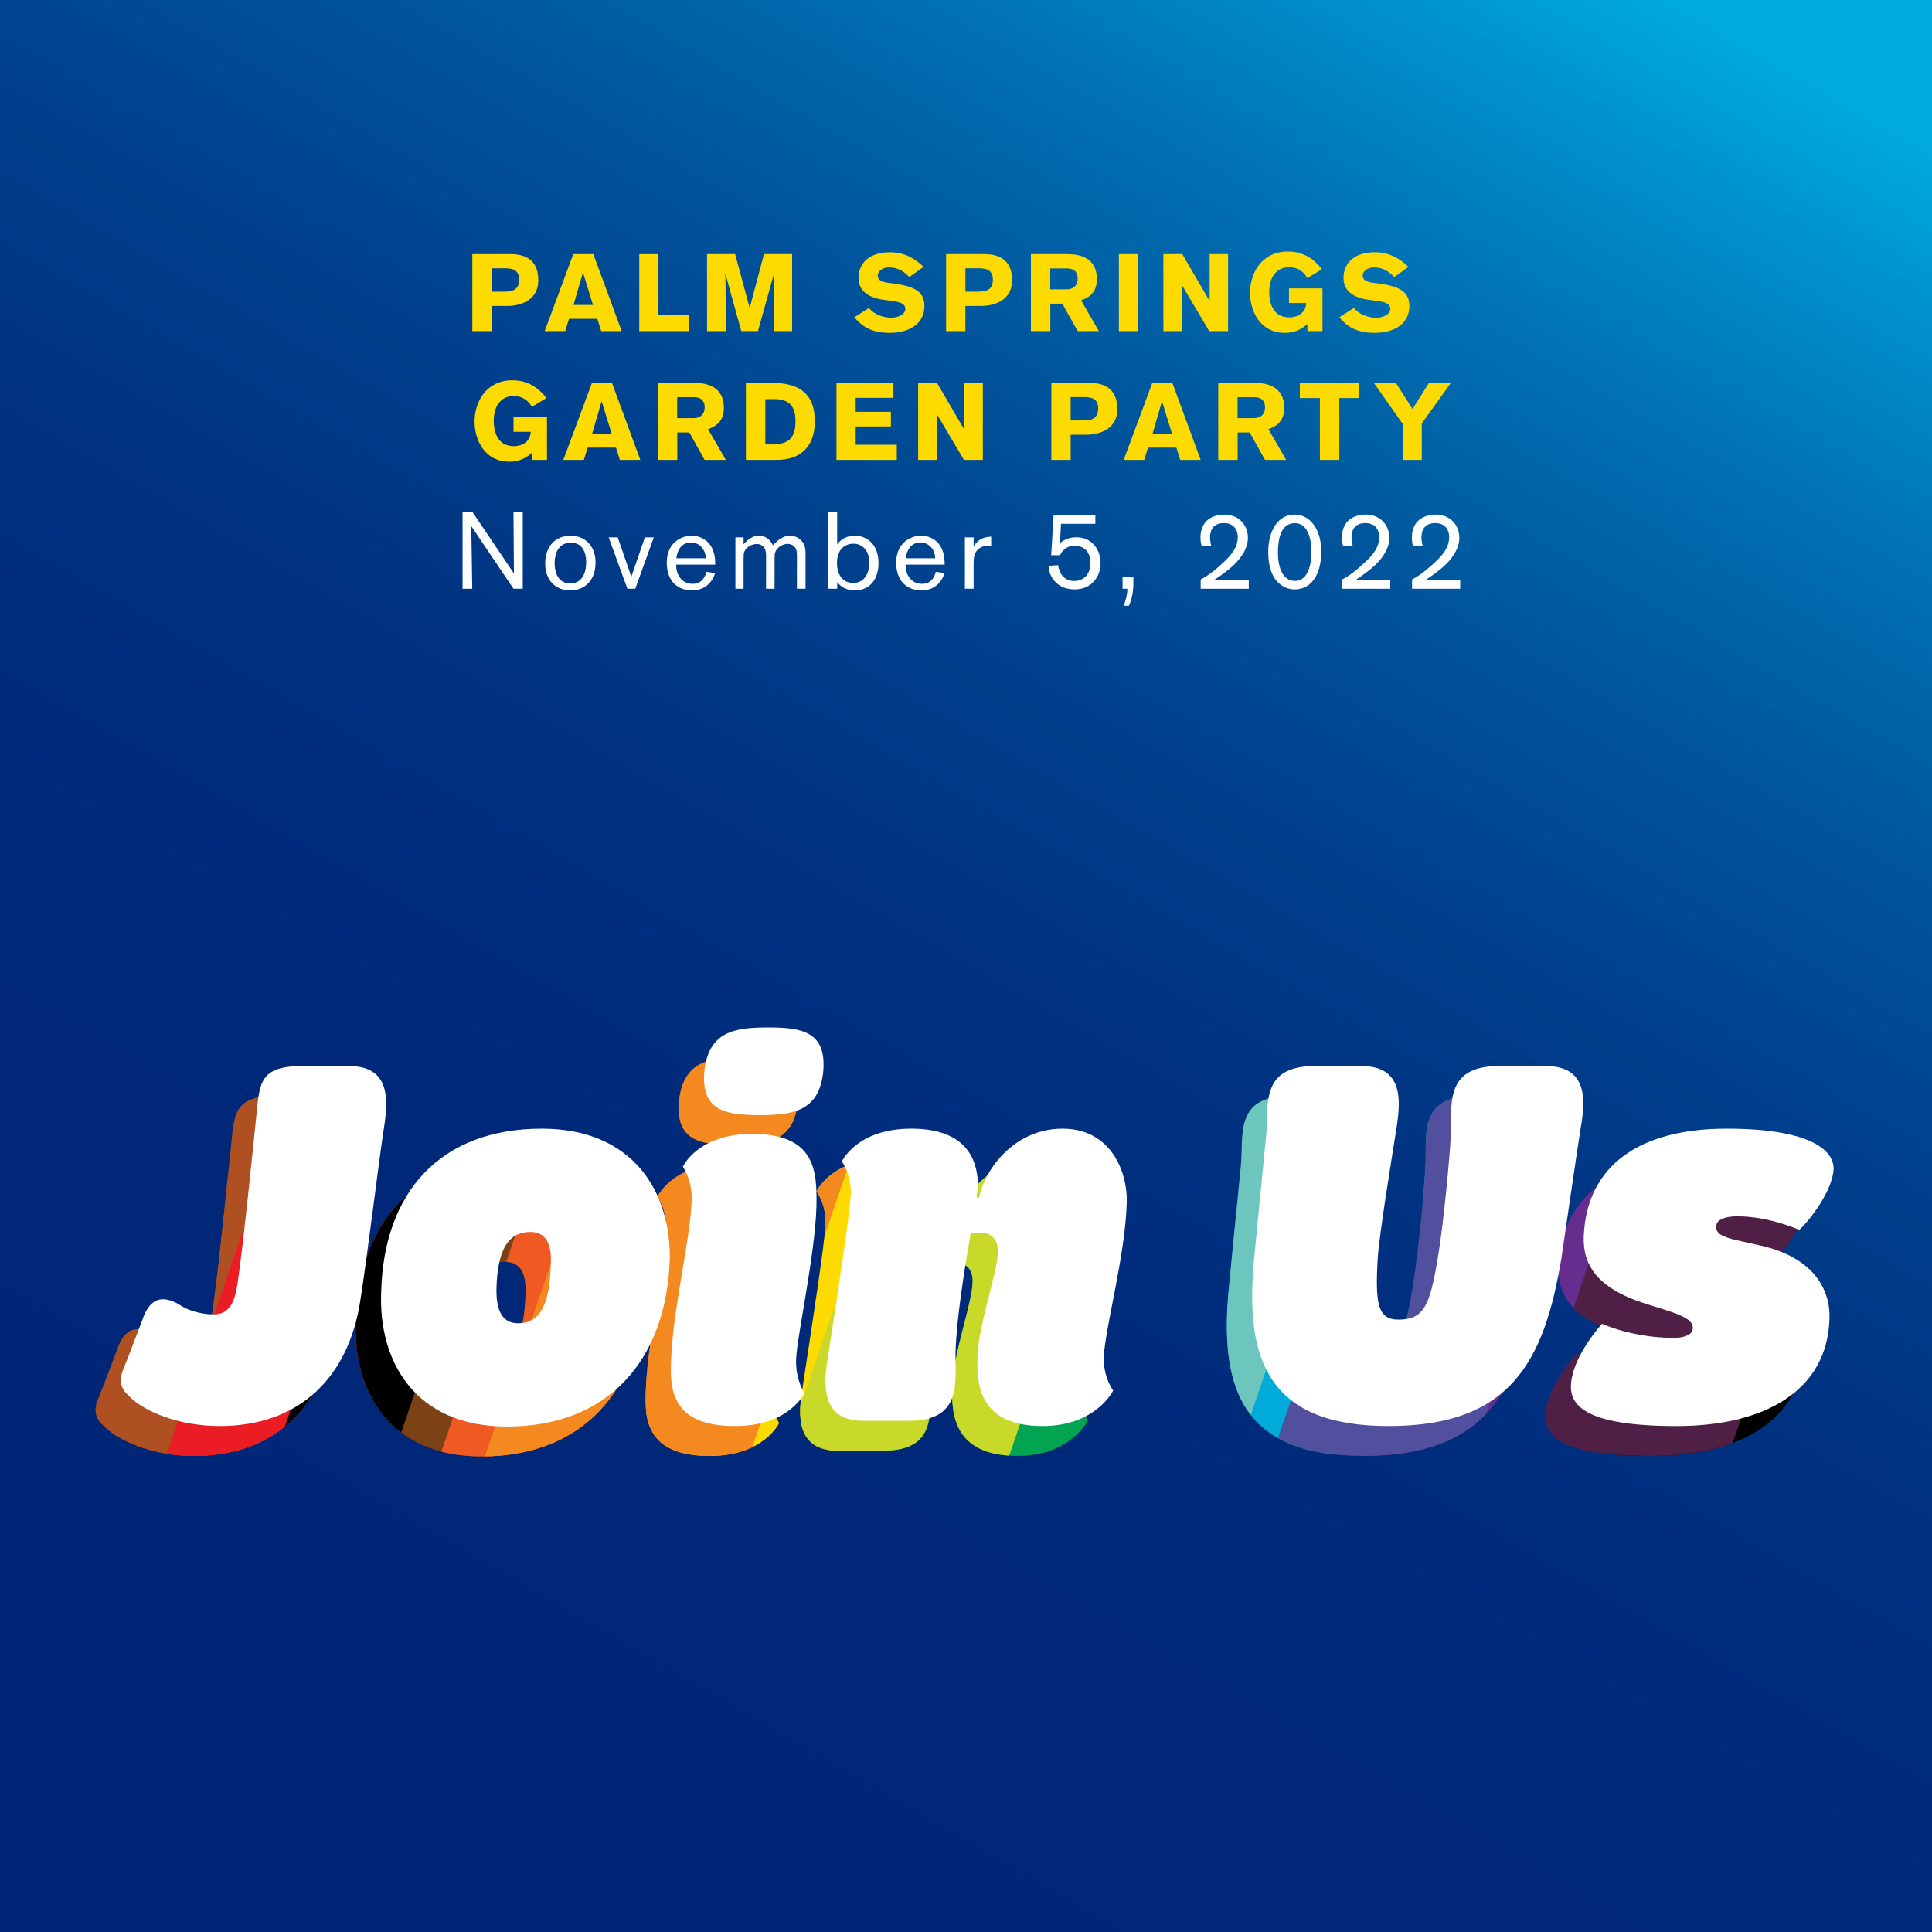
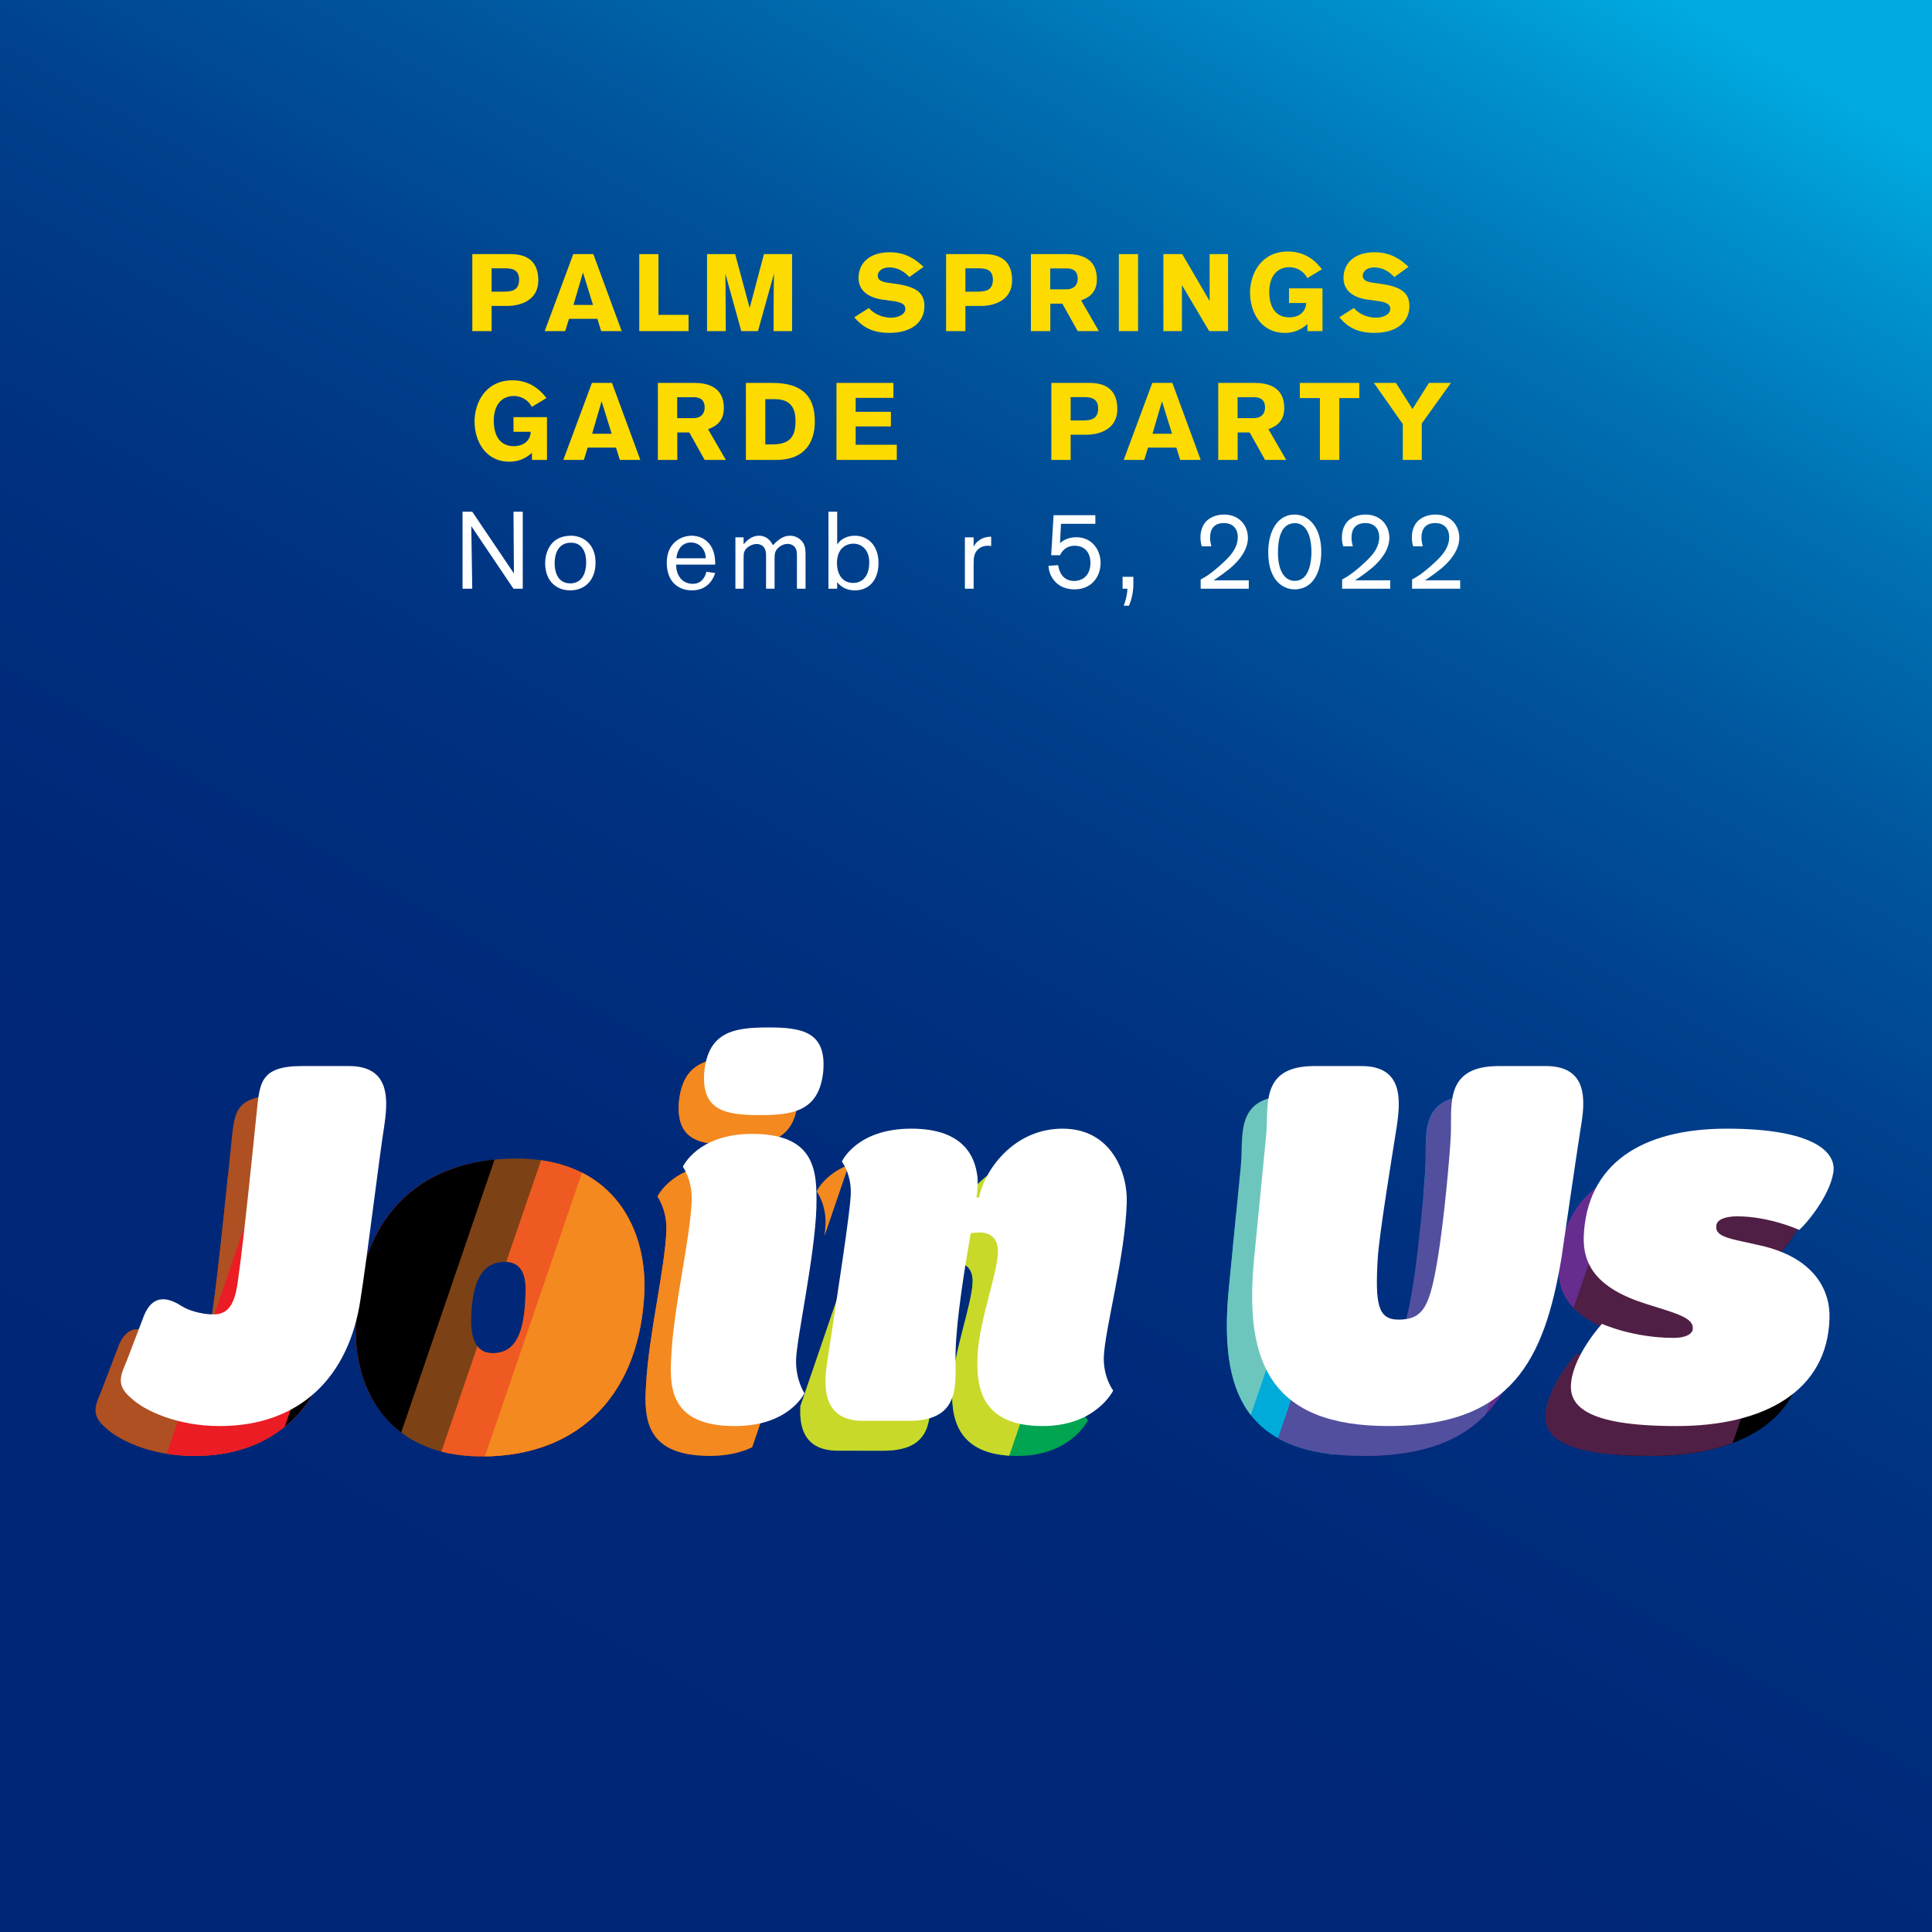
<svg xmlns="http://www.w3.org/2000/svg" id="Layer_1" viewBox="0 0 1200 1200">
  <rect x="0" y="0" width="1200" height="1200" fill="#808080" stroke="none" />
  <defs>
    <style>.cls-1{fill:none;}.cls-2{fill:url(#linear-gradient);}.cls-3{clip-path:url(#clippath);}.cls-4{fill:#00abda;}.cls-5{fill:#f4891f;}.cls-6{fill:#eb1c24;}.cls-7{fill:#fff;}.cls-8{fill:#ef5a22;}.cls-9{fill:#fedb00;}.cls-10{fill:#662d8f;}.cls-11{fill:#00a451;}.cls-12{fill:#ae5022;}.cls-13{fill:#c8d92a;}.cls-14{fill:#6dc6bd;}.cls-15{fill:#524f9f;}.cls-16{fill:#501f45;}.cls-17{fill:#7c4215;}</style>
    <linearGradient id="linear-gradient" x1="196.85" y1="1290.166" x2="964.794" y2="-39.953" gradientUnits="userSpaceOnUse">
      <stop offset=".16" stop-color="#002677" />
      <stop offset=".374" stop-color="#002879" />
      <stop offset=".517" stop-color="#003180" />
      <stop offset=".639" stop-color="#00408c" />
      <stop offset=".75" stop-color="#00569d" />
      <stop offset=".852" stop-color="#0071b3" />
      <stop offset=".947" stop-color="#0093ce" />
      <stop offset="1" stop-color="#00a9e0" />
    </linearGradient>
    <clipPath id="clippath">
      <path class="cls-1" d="M63.635,862.175l9.398-24.63c6.157-17.498,17.499-11.989,24.628-7.453,3.565,2.268,11.667,4.861,19.12,4.861,9.074,0,13.288-5.834,15.232-20.416,3.888-26.897,10.37-92.035,11.666-104.672,1.945-18.473,1.945-29.166,28.194-29.166h29.166c26.249,0,24.305,21.712,21.712,38.564-2.916,18.471-10.37,80.043-14.583,106.616-7.129,47.637-37.267,78.424-87.497,78.424-25.925,0-46.665-9.398-55.091-17.499-10.37-8.751-5.509-15.232-1.944-24.63Zm257.239-142.587c57.035,0,80.368,39.86,79.396,81.663-2.269,62.22-38.239,103.376-101.108,103.376-57.035,0-80.044-40.508-78.1-83.932,1.62-61.572,36.62-101.108,99.812-101.108Zm5.509,84.581c.648-10.694-1.62-20.417-12.638-20.417-14.908,0-20.417,12.963-21.065,34.675-.324,11.666,2.269,22.036,13.288,22.036,14.907,0,19.768-13.611,20.415-36.294Zm87.562-40.185c.324-12.638-5.509-20.74-5.509-20.74,0,0,9.073-20.415,43.101-20.415,40.183,0,40.183,24.305,39.86,45.368-.972,30.787-12.314,81.664-12.639,94.95-.324,12.639,5.185,20.74,5.185,20.74,0,0-9.398,20.417-43.101,20.417-40.832,0-40.832-24.305-39.535-44.398,1.619-31.11,11.666-71.293,12.638-95.922Zm7.778-79.719c2.593-24.953,18.471-27.546,39.86-27.546,20.74,0,36.295,2.593,34.028,27.546-2.593,24.305-18.473,26.897-39.213,26.897-21.389,0-36.619-2.593-34.675-26.897Zm76.735,177.911c6.481-43.1,13.611-88.793,14.258-101.431,.648-12.639-5.509-20.74-5.509-20.74,0,0,9.073-20.417,43.101-20.417,29.813,0,39.536,14.583,41.155,30.462,.325,3.889,0,8.102-.647,12.315h1.619c2.917-15.88,20.74-42.777,51.85-42.777,30.463,0,40.508,27.546,39.861,46.017-.972,33.379-13.611,78.423-14.26,95.922-.324,12.639,5.834,20.74,5.834,20.74,0,0-10.695,22.037-43.749,22.037-39.536,0-41.155-25.925-40.508-43.101,.648-21.064,12.315-51.201,12.639-64.812,.324-8.75-4.861-12.314-11.019-12.314-2.268,0-4.213,.324-5.834,.324-3.888,22.361-8.75,52.822-9.397,72.913-.648,18.796,5.185,43.749-29.166,43.749h-28.194c-25.925,0-24.953-22.037-22.036-38.888Zm264.758-61.571l7.454-76.155c1.944-18.473-4.537-43.749,30.138-43.749h29.166c26.249,0,24.305,21.712,21.712,38.564-2.917,18.471-10.695,65.785-11.667,81.015-1.62,28.193,0,37.915,12.963,37.915,15.88,0,19.445-9.073,24.305-37.915,3.889-23.333,7.454-63.192,8.102-75.83,.972-18.473-4.861-43.749,29.813-43.749h29.166c26.574,0,24.63,21.712,21.712,38.564-2.916,18.471-9.722,65.785-11.991,81.015-10.694,63.517-31.11,104.025-107.265,104.025-73.562,0-89.766-39.536-83.609-103.7Zm216.118,40.183s18.795,8.75,44.72,8.75c6.158,0,11.667-1.944,11.667-5.832,.324-4.861-5.185-7.778-17.499-11.667l-11.343-3.565c-31.11-9.721-39.535-24.627-38.886-42.128,1.944-44.72,35.647-66.757,88.792-66.757,49.583,0,66.433,12.314,66.433,24.953-.648,13.611-14.907,32.082-21.389,37.916,0,0-18.471-8.426-38.563-8.426-7.129,0-12.963,1.944-12.963,6.157-.325,4.213,2.916,6.482,12.963,8.75l14.583,3.241c33.054,7.454,43.424,27.546,42.776,45.368-1.296,45.046-40.508,66.758-94.951,66.758-57.035,0-67.405-12.963-65.461-27.546,1.945-16.852,18.473-35.323,19.121-35.972Z" />
    </clipPath>
  </defs>
  <rect class="cls-2" x="-13.25" y="-21.046" width="1224.746" height="1228.908" />
  <g>
    <path class="cls-9" d="M317.078,157.835c11.314,0,17.276,5.353,17.276,16.327,0,12.128-10.637,15.854-19.309,15.854h-9.688v15.65h-11.992v-47.831h23.712Zm-11.721,23.306h7.859c5.42,0,9.214-1.287,9.214-7.52,0-6.91-5.691-6.979-9.417-6.979h-7.656v14.498Z" />
    <path class="cls-9" d="M373.406,205.666l-2.372-7.656h-17.614l-2.372,7.656h-12.737l17.75-47.831h12.466l17.615,47.831h-12.737Zm-11.314-36.449l-5.895,20.189h12.127l-6.232-20.189Z" />
    <path class="cls-9" d="M397.06,205.666v-47.831h11.924v37.736h18.699v10.095h-30.623Z" />
    <path class="cls-9" d="M480.474,205.666s0-26.422,.271-35.771l-9.959,35.771h-10.365l-9.892-35.771c.203,6.707,.271,35.771,.271,35.771h-11.653v-47.831h17.479l9.01,33.468,8.875-33.468h17.479v47.831h-11.517Z" />
    <path class="cls-9" d="M564.826,172.062c-3.456-3.591-7.385-5.962-12.534-5.962-4.878,0-7.114,2.846-7.114,5.081,0,2.574,2.032,3.794,6.098,4.404l5.284,.744c12.466,1.762,17.615,5.557,17.615,13.754,0,10.094-8.062,16.666-21.748,16.666-11.179,0-16.937-3.997-21.815-9.688l9.078-5.76c3.184,3.862,8.672,6.03,13.821,6.03,3.523,0,8.808-1.559,8.808-5.556,0-3.387-4.065-4.336-8.333-4.878l-5.488-.745c-8.401-1.152-15.244-5.081-15.244-13.482,0-9.417,6.978-15.988,19.309-15.988,10.095,0,16.395,4.607,21.07,9.078l-8.807,6.301Z" />
    <path class="cls-9" d="M611.351,157.835c11.313,0,17.276,5.353,17.276,16.327,0,12.128-10.637,15.854-19.309,15.854h-9.688v15.65h-11.992v-47.831h23.712Zm-11.721,23.306h7.858c5.42,0,9.215-1.287,9.215-7.52,0-6.91-5.691-6.979-9.418-6.979h-7.655v14.498Z" />
    <path class="cls-9" d="M662.943,157.835c7.113,0,18.359,1.829,18.359,15.515,0,8.13-4.606,11.382-9.823,13.211l11.044,19.105h-13.145l-9.553-17.072h-7.451v17.072h-12.061v-47.831h22.629Zm-10.637,21.884h9.891c6.844,0,7.182-5.149,7.182-6.641,0-6.232-5.014-6.367-7.113-6.367h-9.959v13.008Z" />
    <path class="cls-9" d="M694.943,205.666v-47.831h11.924v47.831h-11.924Z" />
    <path class="cls-9" d="M751.054,205.666l-16.937-28.59v28.59h-11.518v-47.831h11.721l17.004,29.132v-29.132h11.45v47.831h-11.721Z" />
    <path class="cls-9" d="M811.996,172.74c-1.693-3.455-5.691-6.775-11.179-6.775-7.655,0-12.466,5.691-12.466,15.447,0,5.69,1.693,15.718,12.533,15.718,4.336,0,10.027-2.101,10.434-8.943h-10.704v-9.078h20.799v26.558h-9.349v-4.404c-5.827,5.285-11.383,5.488-14.092,5.488-14.838,0-21.545-12.872-21.545-25,0-11.381,6.639-25.541,23.576-25.541,12.67,0,19.038,8.469,21.07,11.043l-9.078,5.488Z" />
    <path class="cls-9" d="M866.049,172.062c-3.455-3.591-7.385-5.962-12.533-5.962-4.878,0-7.113,2.846-7.113,5.081,0,2.574,2.031,3.794,6.098,4.404l5.283,.744c12.467,1.762,17.615,5.557,17.615,13.754,0,10.094-8.062,16.666-21.748,16.666-11.178,0-16.937-3.997-21.814-9.688l9.078-5.76c3.184,3.862,8.672,6.03,13.82,6.03,3.523,0,8.809-1.559,8.809-5.556,0-3.387-4.065-4.336-8.334-4.878l-5.487-.745c-8.401-1.152-15.243-5.081-15.243-13.482,0-9.417,6.978-15.988,19.309-15.988,10.094,0,16.395,4.607,21.069,9.078l-8.808,6.301Z" />
    <path class="cls-9" d="M330.326,252.74c-1.694-3.455-5.691-6.775-11.179-6.775-7.656,0-12.466,5.691-12.466,15.447,0,5.69,1.694,15.718,12.534,15.718,4.336,0,10.027-2.101,10.433-8.943h-10.704v-9.078h20.799v26.558h-9.35v-4.404c-5.826,5.285-11.382,5.488-14.092,5.488-14.837,0-21.544-12.872-21.544-25,0-11.381,6.64-25.541,23.577-25.541,12.669,0,19.038,8.469,21.07,11.043l-9.078,5.488Z" />
    <path class="cls-9" d="M384.989,285.666l-2.371-7.656h-17.615l-2.371,7.656h-12.737l17.75-47.831h12.466l17.615,47.831h-12.737Zm-11.314-36.449l-5.894,20.189h12.127l-6.233-20.189Z" />
    <path class="cls-9" d="M431.243,237.835c7.114,0,18.36,1.829,18.36,15.515,0,8.13-4.607,11.382-9.824,13.211l11.043,19.105h-13.144l-9.553-17.072h-7.452v17.072h-12.06v-47.831h22.628Zm-10.637,21.884h9.891c6.843,0,7.182-5.149,7.182-6.641,0-6.232-5.014-6.367-7.114-6.367h-9.959v13.008Z" />
    <path class="cls-9" d="M463.284,237.835h16.396c18.495,0,26.422,8.198,26.422,23.915,0,11.383-4.945,23.916-23.983,23.916h-18.834v-47.831Zm12.06,38.211h3.861c10.298,0,14.905-3.591,14.905-14.431,0-7.453-2.439-13.686-12.873-13.686h-5.894v28.116Z" />
    <path class="cls-9" d="M519.551,237.835h35.365v9.282h-23.441v8.672h21.883v9.078h-21.883v11.382h25.542v9.417h-37.465v-47.831Z" />
-     <path class="cls-9" d="M598.739,285.666l-16.937-28.59v28.59h-11.518v-47.831h11.721l17.005,29.132v-29.132h11.449v47.831h-11.72Z" />
    <path class="cls-9" d="M676.721,237.835c11.314,0,17.276,5.353,17.276,16.327,0,12.128-10.637,15.854-19.309,15.854h-9.688v15.65h-11.991v-47.831h23.712Zm-11.721,23.306h7.859c5.42,0,9.214-1.287,9.214-7.52,0-6.91-5.69-6.979-9.417-6.979h-7.656v14.498Z" />
    <path class="cls-9" d="M733.049,285.666l-2.371-7.656h-17.615l-2.371,7.656h-12.736l17.75-47.831h12.467l17.614,47.831h-12.737Zm-11.314-36.449l-5.894,20.189h12.128l-6.234-20.189Z" />
    <path class="cls-9" d="M779.304,237.835c7.114,0,18.36,1.829,18.36,15.515,0,8.13-4.607,11.382-9.824,13.211l11.043,19.105h-13.143l-9.553-17.072h-7.453v17.072h-12.059v-47.831h22.628Zm-10.637,21.884h9.892c6.842,0,7.182-5.149,7.182-6.641,0-6.232-5.014-6.367-7.114-6.367h-9.959v13.008Z" />
    <path class="cls-9" d="M831.879,247.252v38.414h-12.059v-38.414h-12.467v-9.417h36.924v9.417h-12.398Z" />
    <path class="cls-9" d="M883.086,263.038v22.628h-11.789v-22.289l-17.953-25.542h13.686l10.298,16.192,10.229-16.192h13.618l-18.089,25.203Z" />
    <path class="cls-7" d="M318.934,365.666l-26.219-38.888s.61,37.939,.61,38.888h-6.03v-47.831h6.03l25.88,38.347s-.271-36.855-.271-38.347h5.758v47.831h-5.758Z" />
    <path class="cls-7" d="M354.727,332.74c7.453,0,15.176,5.217,15.176,16.666s-7.113,17.275-15.65,17.275c-8.943,0-15.65-5.961-15.65-16.937,0-5.149,2.304-17.005,16.124-17.005Zm-.542,29.605c6.504,0,9.892-5.08,9.892-13.346,0-5.488-2.168-11.924-9.417-11.924-10.095,0-10.163,10.907-10.163,12.939,0,3.795,1.152,12.33,9.688,12.33Z" />
-     <path class="cls-7" d="M394.579,365.666h-4.878l-11.653-31.91h5.623l8.469,24.458,8.401-24.458h5.555l-11.517,31.91Z" />
    <path class="cls-7" d="M419.973,351.1c0,4.946,2.71,11.518,10.365,11.518,5.624,0,7.724-4.539,8.401-7.452l5.487,.745c-.745,2.236-3.726,10.771-14.431,10.771-7.858,0-15.65-4.674-15.65-17.275,0-12.127,8.808-16.666,15.447-16.666,6.979,0,14.634,4.674,14.634,17.072v.881h-24.254v.406Zm18.36-4.336c0-5.284-3.726-9.823-9.146-9.823-5.759,0-8.604,4.742-9.079,9.823h18.225Z" />
    <path class="cls-7" d="M494.986,365.666v-21.273c0-5.623-3.726-6.571-5.827-6.571-3.048,0-6.707,2.235-7.655,5.284-.339,1.017-.407,2.304-.407,4.607v17.953h-5.284v-20.799c0-6.301-4.065-6.979-5.894-6.979-2.778,0-6.504,1.897-7.588,4.742-.407,1.017-.475,1.965-.475,4.065v18.97h-5.081v-31.91h5.081v4.336c2.643-3.116,5.623-5.352,9.621-5.352,1.084,0,4.268,.271,6.639,2.98,.813,.881,1.355,1.897,1.965,2.914,1.897-1.762,5.217-5.895,10.704-5.895,3.998,0,6.572,2.506,7.385,3.522,2.033,2.439,2.168,5.353,2.168,8.333v21.07h-5.352Z" />
    <path class="cls-7" d="M519.989,317.835v20.325c2.507-3.727,6.707-5.42,10.975-5.42,8.266,0,14.702,6.232,14.702,16.938,0,9.416-4.878,17.004-14.77,17.004-6.165,0-9.417-3.184-10.907-5.148v4.133h-5.42v-47.831h5.42Zm10.027,44.24c4.2,0,9.891-2.642,9.891-12.872,0-7.588-4.607-11.518-9.891-11.518-4.336,0-10.163,2.71-10.163,12.127,0,5.488,2.439,12.263,10.163,12.263Z" />
-     <path class="cls-7" d="M562.476,351.1c0,4.946,2.71,11.518,10.365,11.518,5.624,0,7.724-4.539,8.401-7.452l5.487,.745c-.745,2.236-3.726,10.771-14.431,10.771-7.858,0-15.65-4.674-15.65-17.275,0-12.127,8.808-16.666,15.447-16.666,6.979,0,14.634,4.674,14.634,17.072v.881h-24.254v.406Zm18.36-4.336c0-5.284-3.726-9.823-9.146-9.823-5.759,0-8.604,4.742-9.079,9.823h18.225Z" />
    <path class="cls-7" d="M604.732,333.756v5.826c.746-1.422,1.693-2.642,2.981-3.658,1.287-1.016,3.794-2.574,7.927-2.574v5.826c-.678-.135-1.423-.203-2.101-.203-3.862,0-7.249,2.101-8.333,6.029-.406,1.627-.475,2.778-.475,5.895v14.77h-5.419v-31.91h5.419Z" />
    <path class="cls-7" d="M654.395,320.003h25.947v5.353h-21.34l-.61,11.991c1.626-1.423,4.878-3.658,10.095-3.658,10.027,0,15.107,8.13,15.107,15.989,0,8.265-5.42,16.395-16.124,16.395-10.162,0-14.159-6.639-15.446-10.298-.34-1.017-.609-2.168-.813-4.336l6.03-.406c.609,4.539,3.184,9.823,10.026,9.823,2.981,0,10.026-1.558,10.026-11.381,0-5.827-3.184-10.502-9.891-10.502-3.93,0-7.182,1.965-9.011,5.895h-5.487l1.49-24.864Z" />
    <path class="cls-7" d="M703.961,358.281v4.064c0,4.811-.812,9.485-2.777,13.889h-3.184c1.151-3.319,2.235-7.045,2.235-10.568h-2.981v-7.385h6.707Z" />
    <path class="cls-7" d="M745.764,365.666v-5.759c2.168-1.151,6.369-3.319,14.16-10.637,4.471-4.132,8.875-9.011,8.875-15.649,0-5.353-3.185-8.74-8.604-8.74-6.504,0-8.604,4.201-8.604,9.011,0,1.423,.136,2.71,.813,5.42h-5.962c-.339-1.151-.812-2.777-.812-5.42,0-1.693,.135-7.113,4.268-10.772,1.626-1.422,5.081-3.522,10.501-3.522,1.626,0,6.098,.203,9.823,3.388,3.185,2.643,4.879,6.842,4.879,11.043,0,6.843-4.607,13.617-11.246,19.105-3.186,2.574-6.641,5.081-10.096,7.316h21.883v5.217h-29.877Z" />
    <path class="cls-7" d="M804.057,319.597c9.281,0,16.599,8.536,16.599,23.034,0,13.618-5.759,23.441-16.53,23.441-6.979,0-16.396-5.217-16.396-23.034,0-13.482,6.03-23.441,16.327-23.441Zm.203,41.191c8.808,0,10.299-11.653,10.299-18.021,0-3.997-.61-17.817-10.299-17.817-8.672,0-10.5,9.756-10.5,18.359,0,10.162,3.521,17.479,10.5,17.479Z" />
    <path class="cls-7" d="M833.625,365.666v-5.759c2.168-1.151,6.368-3.319,14.159-10.637,4.472-4.132,8.875-9.011,8.875-15.649,0-5.353-3.185-8.74-8.604-8.74-6.504,0-8.604,4.201-8.604,9.011,0,1.423,.135,2.71,.812,5.42h-5.961c-.34-1.151-.813-2.777-.813-5.42,0-1.693,.136-7.113,4.269-10.772,1.625-1.422,5.08-3.522,10.5-3.522,1.627,0,6.098,.203,9.824,3.388,3.184,2.643,4.878,6.842,4.878,11.043,0,6.843-4.606,13.617-11.247,19.105-3.184,2.574-6.639,5.081-10.094,7.316h21.883v5.217h-29.877Z" />
    <path class="cls-7" d="M877.066,365.666v-5.759c2.168-1.151,6.369-3.319,14.16-10.637,4.471-4.132,8.875-9.011,8.875-15.649,0-5.353-3.184-8.74-8.604-8.74-6.504,0-8.604,4.201-8.604,9.011,0,1.423,.136,2.71,.813,5.42h-5.963c-.338-1.151-.812-2.777-.812-5.42,0-1.693,.135-7.113,4.268-10.772,1.627-1.422,5.082-3.522,10.502-3.522,1.625,0,6.098,.203,9.823,3.388,3.185,2.643,4.878,6.842,4.878,11.043,0,6.843-4.607,13.617-11.246,19.105-3.185,2.574-6.64,5.081-10.095,7.316h21.883v5.217h-29.878Z" />
  </g>
  <g>
    <g class="cls-3">
      <g>
        <rect class="cls-11" x="565.597" y="557.663" width="155.329" height="525.299" transform="translate(300.103 -164.035) rotate(18.883)" />
        <rect class="cls-4" x="731.662" y="606.009" width="105.895" height="525.254" transform="translate(323.349 -207.18) rotate(18.883)" />
-         <rect class="cls-9" x="440.248" y="512.96" width="144.645" height="525.268" transform="translate(278.597 -124.145) rotate(18.883)" />
        <rect class="cls-17" x="276.456" y="458.831" width="154.417" height="525.347" transform="translate(252.539 -75.628) rotate(18.883)" />
        <rect class="cls-12" x="121.76" y="399.454" width="117.914" height="525.376" transform="translate(224.02 -22.851) rotate(18.883)" />
        <rect class="cls-12" x="163.351" y="413.751" width="117.914" height="525.376" transform="translate(230.885 -35.542) rotate(18.883)" />
        <rect class="cls-6" x="182.33" y="419.343" width="113.067" height="525.393" transform="translate(233.589 -40.599) rotate(18.883)" />
        <polygon points="226.601 955.775 160.901 932.943 330.937 435.826 396.638 458.658 226.601 955.775" />
        <rect x="946.581" y="685.459" width="140.01" height="525.313" transform="translate(361.556 -277.978) rotate(18.883)" />
        <rect class="cls-13" x="525.083" y="539.943" width="132.745" height="525.289" transform="translate(291.578 -148.223) rotate(18.883)" />
        <rect class="cls-10" x="850.155" y="653.051" width="143.977" height="525.23" transform="translate(345.972 -249.16) rotate(18.883)" />
        <rect class="cls-15" x="797.201" y="630.381" width="117.325" height="525.243" transform="translate(335.07 -228.929) rotate(18.883)" />
        <rect class="cls-16" x="936.691" y="678.668" width="120.672" height="525.328" transform="translate(358.308 -272.014) rotate(18.883)" />
        <rect class="cls-14" x="691.467" y="589.857" width="91.831" height="525.303" transform="translate(315.588 -192.763) rotate(18.883)" />
        <rect class="cls-8" x="334.705" y="471.169" width="111.365" height="525.288" transform="translate(258.499 -86.851) rotate(18.883)" />
        <rect class="cls-5" x="358.649" y="486.865" width="155.261" height="525.266" transform="translate(266.045 -100.859) rotate(18.883)" />
      </g>
    </g>
    <g>
      <path class="cls-7" d="M79.337,843.622l9.398-24.63c6.157-17.498,17.499-11.989,24.628-7.453,3.565,2.268,11.667,4.861,19.12,4.861,9.074,0,13.288-5.834,15.232-20.416,3.888-26.897,10.37-92.035,11.666-104.672,1.945-18.473,1.945-29.166,28.194-29.166h29.166c26.249,0,24.305,21.712,21.712,38.564-2.916,18.471-10.37,80.043-14.583,106.616-7.129,47.637-37.267,78.424-87.497,78.424-25.925,0-46.665-9.398-55.091-17.499-10.37-8.751-5.509-15.232-1.944-24.63Z" />
-       <path class="cls-7" d="M336.576,701.035c57.035,0,80.368,39.86,79.396,81.663-2.269,62.22-38.239,103.376-101.108,103.376-57.035,0-80.044-40.508-78.1-83.932,1.62-61.572,36.62-101.108,99.812-101.108Zm5.509,84.581c.648-10.694-1.62-20.417-12.638-20.417-14.908,0-20.417,12.963-21.065,34.675-.324,11.666,2.269,22.036,13.288,22.036,14.907,0,19.768-13.611,20.415-36.294Z" />
      <path class="cls-7" d="M429.646,745.431c.324-12.638-5.509-20.74-5.509-20.74,0,0,9.073-20.415,43.101-20.415,40.183,0,40.183,24.305,39.86,45.368-.972,30.787-12.314,81.664-12.639,94.95-.324,12.639,5.185,20.74,5.185,20.74,0,0-9.398,20.417-43.101,20.417-40.832,0-40.832-24.305-39.535-44.398,1.619-31.11,11.666-71.293,12.638-95.922Zm7.778-79.719c2.593-24.953,18.471-27.546,39.86-27.546,20.74,0,36.295,2.593,34.028,27.546-2.593,24.305-18.473,26.897-39.213,26.897-21.389,0-36.619-2.593-34.675-26.897Z" />
      <path class="cls-7" d="M514.159,843.622c6.481-43.1,13.611-88.793,14.258-101.431,.648-12.639-5.509-20.74-5.509-20.74,0,0,9.073-20.417,43.101-20.417,29.813,0,39.536,14.583,41.155,30.462,.325,3.889,0,8.102-.647,12.315h1.619c2.917-15.88,20.74-42.777,51.85-42.777,30.463,0,40.508,27.546,39.861,46.017-.972,33.379-13.611,78.423-14.26,95.922-.324,12.639,5.834,20.74,5.834,20.74,0,0-10.695,22.037-43.749,22.037-39.536,0-41.155-25.925-40.508-43.101,.648-21.064,12.315-51.201,12.639-64.812,.324-8.75-4.861-12.314-11.019-12.314-2.268,0-4.213,.324-5.834,.324-3.888,22.361-8.75,52.822-9.397,72.913-.648,18.796,5.185,43.749-29.166,43.749h-28.194c-25.925,0-24.953-22.037-22.036-38.888Z" />
      <path class="cls-7" d="M778.918,782.051l7.454-76.155c1.944-18.473-4.537-43.749,30.138-43.749h29.166c26.249,0,24.305,21.712,21.712,38.564-2.917,18.471-10.695,65.785-11.667,81.015-1.62,28.193,0,37.915,12.963,37.915,15.88,0,19.445-9.073,24.305-37.915,3.889-23.333,7.454-63.192,8.102-75.83,.972-18.473-4.861-43.749,29.813-43.749h29.166c26.574,0,24.63,21.712,21.712,38.564-2.916,18.471-9.722,65.785-11.991,81.015-10.694,63.517-31.11,104.025-107.265,104.025-73.562,0-89.766-39.536-83.609-103.7Z" />
      <path class="cls-7" d="M995.036,822.234s18.795,8.75,44.72,8.75c6.158,0,11.667-1.944,11.667-5.832,.324-4.861-5.185-7.778-17.499-11.667l-11.343-3.565c-31.11-9.721-39.535-24.627-38.886-42.128,1.944-44.72,35.647-66.757,88.792-66.757,49.583,0,66.433,12.314,66.433,24.953-.648,13.611-14.907,32.082-21.389,37.916,0,0-18.471-8.426-38.563-8.426-7.129,0-12.963,1.944-12.963,6.157-.325,4.213,2.916,6.482,12.963,8.75l14.583,3.241c33.054,7.454,43.424,27.546,42.776,45.368-1.296,45.046-40.508,66.758-94.951,66.758-57.035,0-67.405-12.963-65.461-27.546,1.945-16.852,18.473-35.323,19.121-35.972Z" />
    </g>
  </g>
</svg>